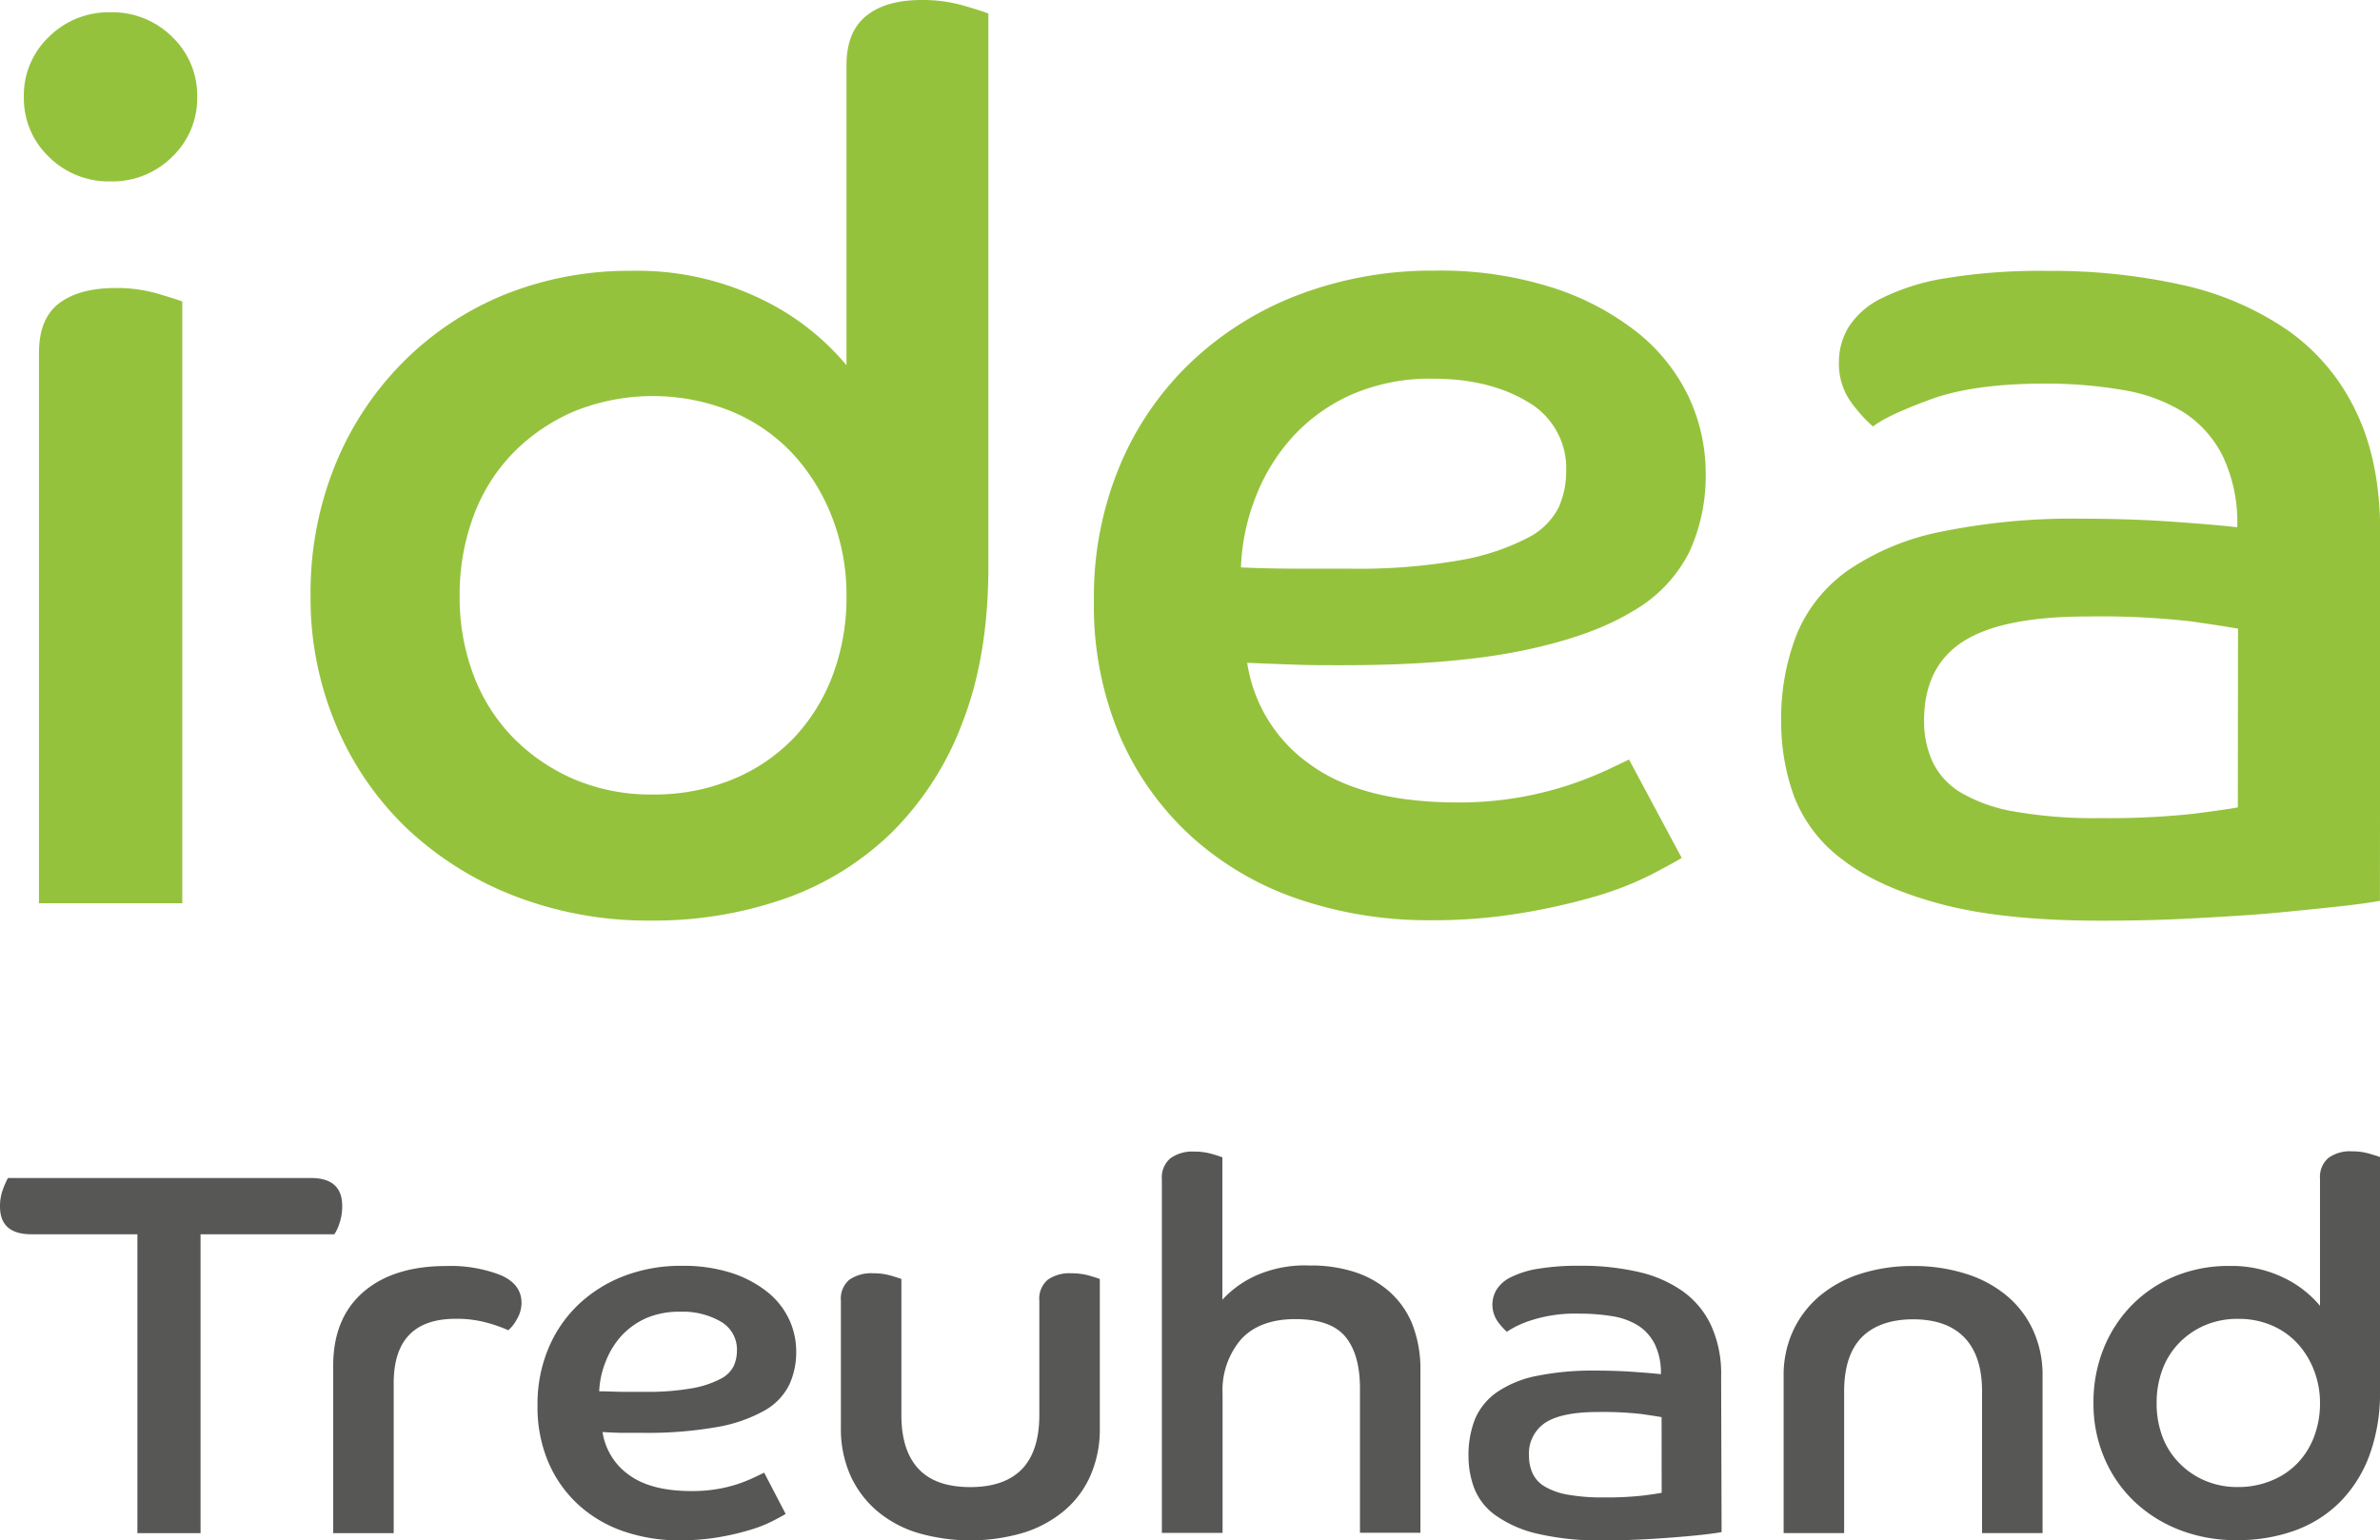
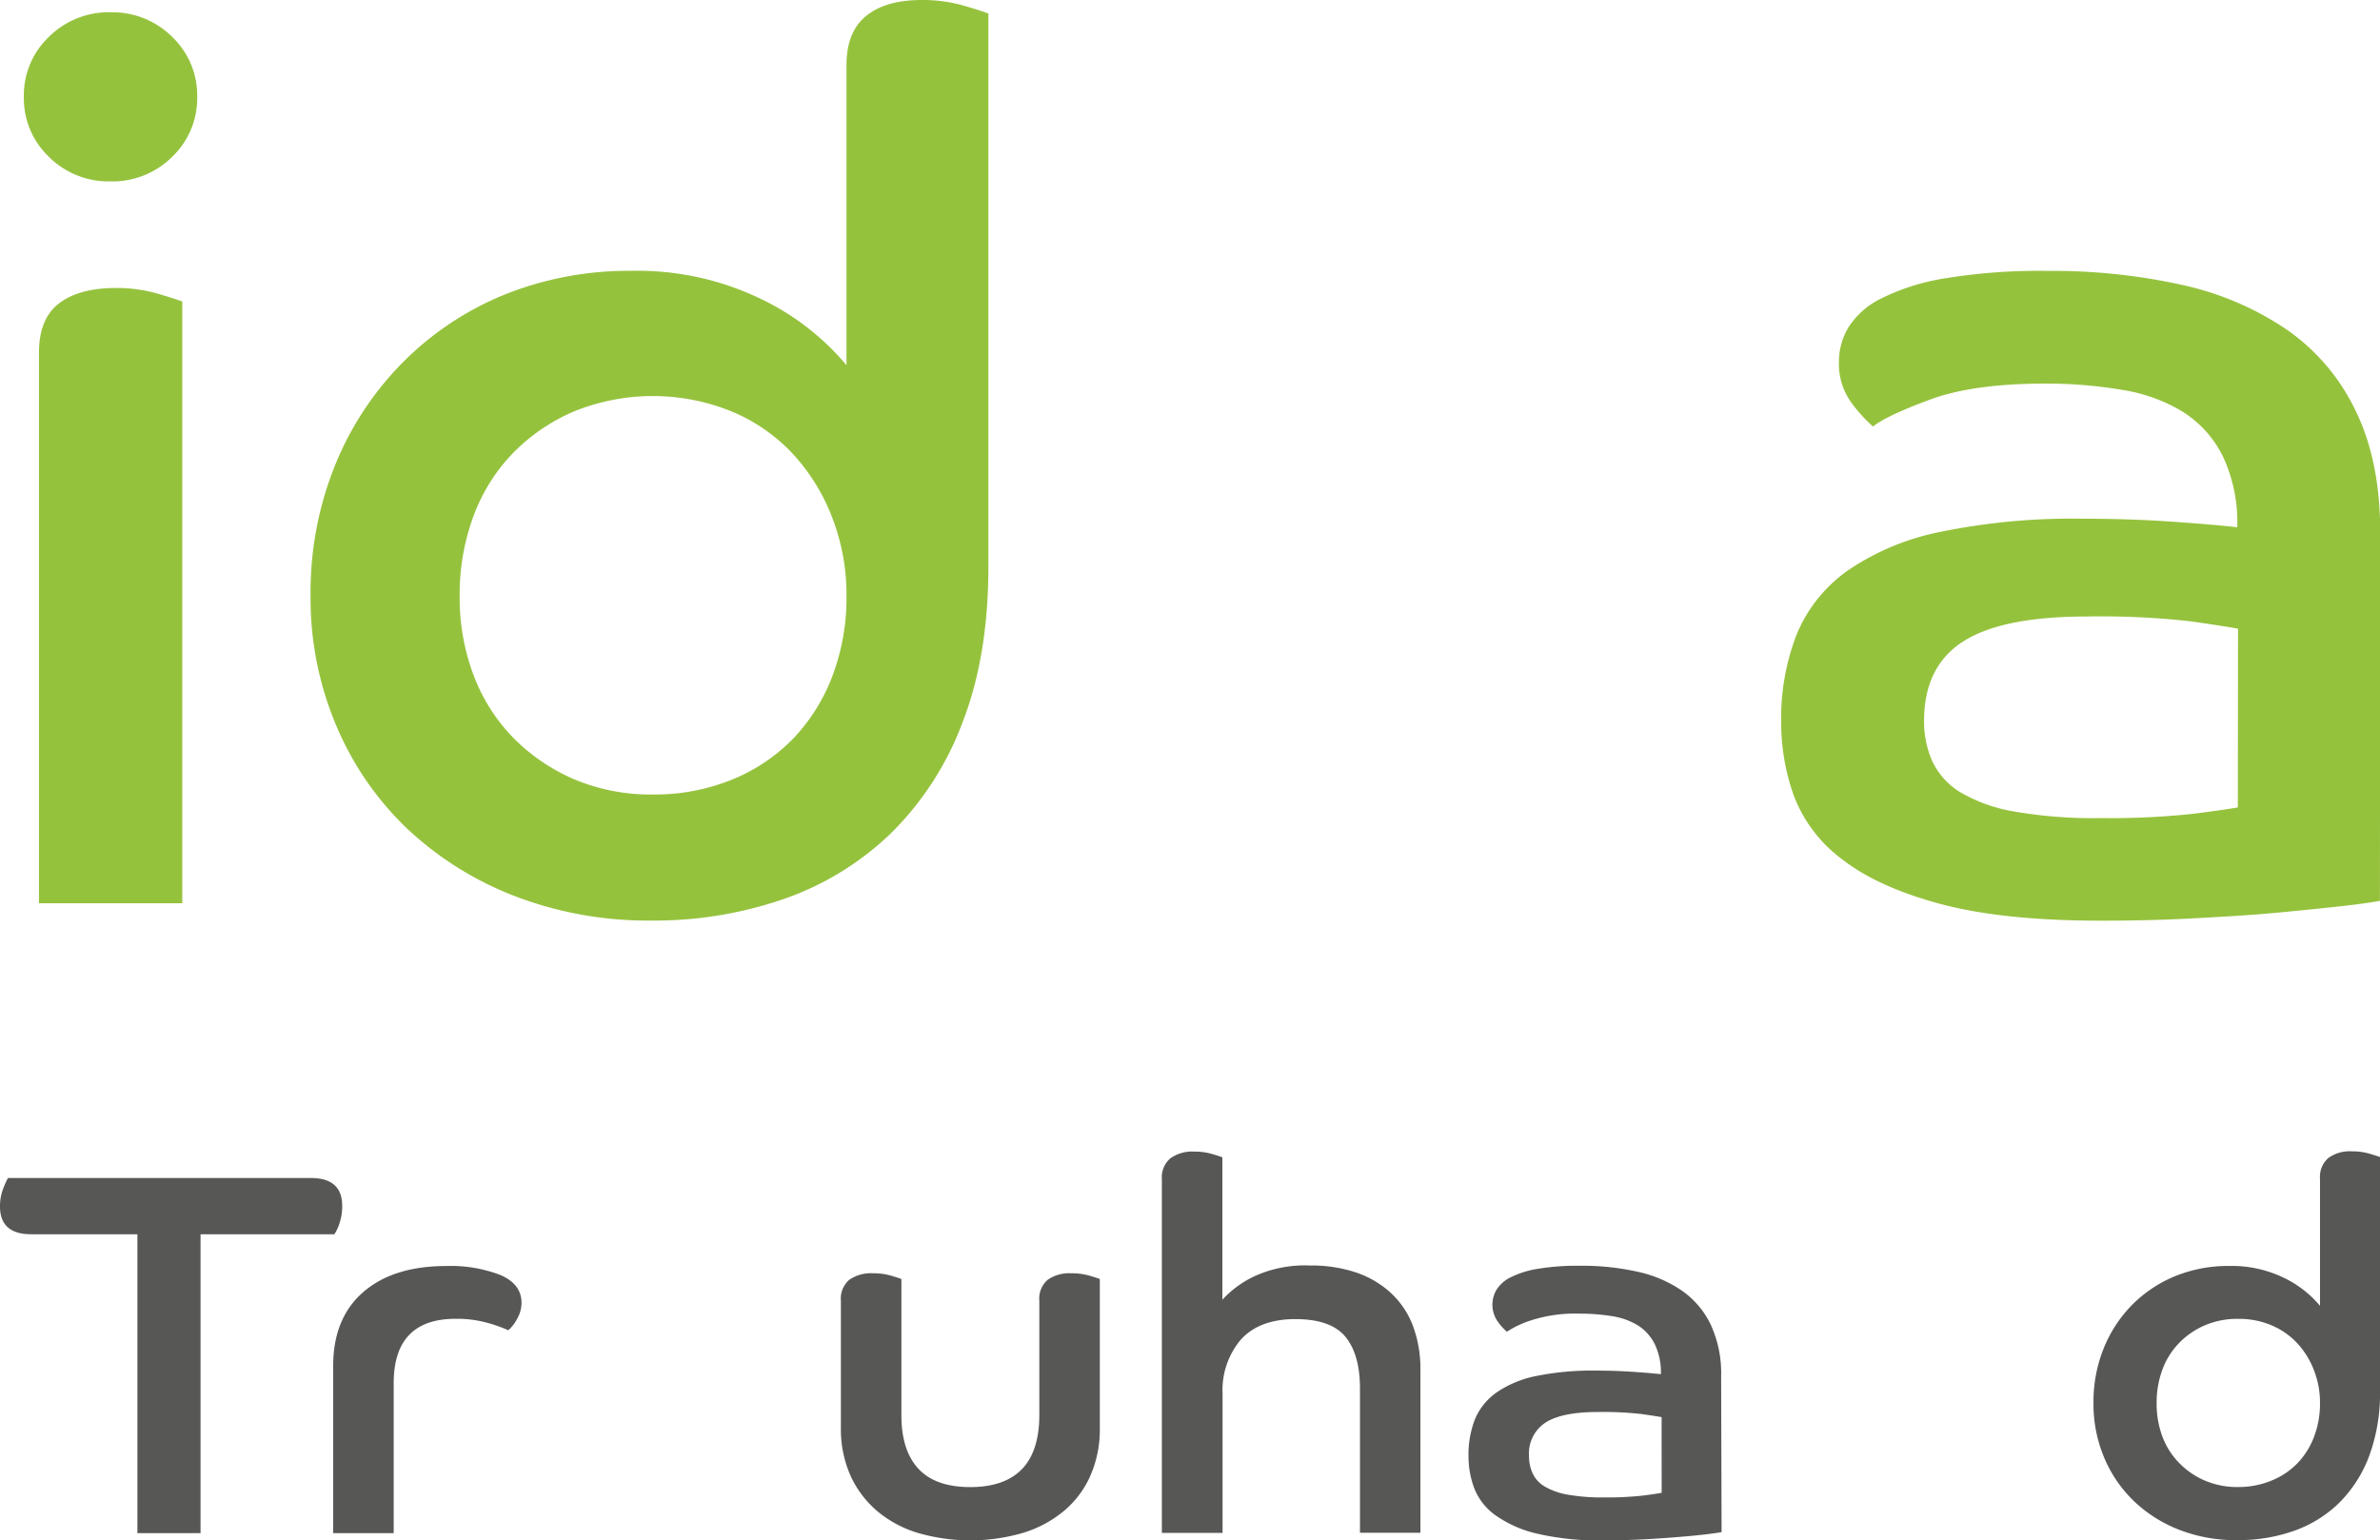
<svg xmlns="http://www.w3.org/2000/svg" viewBox="0 0 370.15 239.62">
  <defs>
    <style>.cls-1{fill:#95c23d;}.cls-2{fill:#575756;}</style>
  </defs>
  <title>Element 1</title>
  <g id="Ebene_2" data-name="Ebene 2">
    <g id="Ebene_1-2" data-name="Ebene 1">
      <path class="cls-1" d="M6.06,54.91q0-5.34,3.12-7.72T18,44.8a23,23,0,0,1,6.45.86c1.95.57,3.25,1,3.9,1.24v93.61H6.06Zm11.13-53a13.17,13.17,0,0,1,9.57,3.81,12.57,12.57,0,0,1,3.91,9.34,12.59,12.59,0,0,1-3.91,9.35,13.17,13.17,0,0,1-9.57,3.81,13.17,13.17,0,0,1-9.57-3.81,12.56,12.56,0,0,1-3.91-9.35A12.53,12.53,0,0,1,7.62,5.72a13.17,13.17,0,0,1,9.57-3.81" />
      <path class="cls-1" d="M131.65,92.65a33.2,33.2,0,0,0-2.24-12.19,31,31,0,0,0-6.16-9.92A27.48,27.48,0,0,0,113.78,64a32.61,32.61,0,0,0-24.51,0,29.51,29.51,0,0,0-9.48,6.47,27.94,27.94,0,0,0-6.15,9.82,34.84,34.84,0,0,0-2.15,12.39A34,34,0,0,0,73.64,105a28.11,28.11,0,0,0,6.15,9.73,29.69,29.69,0,0,0,9.48,6.48,30.43,30.43,0,0,0,12.3,2.38,31.72,31.72,0,0,0,12.21-2.29,27.79,27.79,0,0,0,9.47-6.29,28.79,28.79,0,0,0,6.16-9.72,34.34,34.34,0,0,0,2.24-12.59m0-82.54q0-5.16,3-7.63C136.7.83,139.59,0,143.37,0a23,23,0,0,1,6.45.86c2,.57,3.25,1,3.9,1.24v86q0,13.92-4,24.21a47.66,47.66,0,0,1-11,17.16,45.37,45.37,0,0,1-16.6,10.3,61.46,61.46,0,0,1-20.9,3.43A57.49,57.49,0,0,1,80,139.37a51.29,51.29,0,0,1-16.7-10.49,47.69,47.69,0,0,1-11-16,50.7,50.7,0,0,1-4-20.21,52.83,52.83,0,0,1,3.81-20.3,48.6,48.6,0,0,1,10.54-16A47.5,47.5,0,0,1,78.42,45.85a51.86,51.86,0,0,1,19.83-3.72,44.05,44.05,0,0,1,19.92,4.29,39.63,39.63,0,0,1,13.48,10.39Z" />
-       <path class="cls-1" d="M193,88.27c3,.13,5.86.19,8.59.19h8.2a91.36,91.36,0,0,0,17.38-1.33,36.22,36.22,0,0,0,10.36-3.43,10.85,10.85,0,0,0,4.88-4.77,13.63,13.63,0,0,0,1.17-5.53,11.9,11.9,0,0,0-5.95-10.87q-6-3.62-14.75-3.62a30.52,30.52,0,0,0-12.7,2.48A27.55,27.55,0,0,0,201,68a30,30,0,0,0-5.76,9.43A33.12,33.12,0,0,0,193,88.27m68.55,45.19q-1.56.94-4.88,2.66a50.48,50.48,0,0,1-8.3,3.25A97,97,0,0,1,236.83,142a82.71,82.71,0,0,1-14.35,1.15,62.87,62.87,0,0,1-20.41-3.24,47.67,47.67,0,0,1-16.61-9.63,45.55,45.55,0,0,1-11.23-15.63,52.09,52.09,0,0,1-4.1-21.26,52.91,52.91,0,0,1,4-20.88,47.53,47.53,0,0,1,11.13-16.2,50.35,50.35,0,0,1,16.8-10.49,58.52,58.52,0,0,1,21.19-3.72,57.29,57.29,0,0,1,18,2.58,41.87,41.87,0,0,1,13.18,6.86,28.5,28.5,0,0,1,8.11,10,28,28,0,0,1,2.74,12.2,28.33,28.33,0,0,1-2.54,12.11,22.11,22.11,0,0,1-9,9.34q-6.45,3.9-17.38,6.1t-27.74,2.19c-2.6,0-5.05,0-7.32-.09s-4.72-.16-7.33-.29a23.57,23.57,0,0,0,9.67,15.73q8.1,6,23.15,6a54.51,54.51,0,0,0,17.09-2.67,58.74,58.74,0,0,0,5.86-2.29c1.62-.76,2.83-1.34,3.61-1.72Z" />
      <path class="cls-1" d="M348.07,97.8q-1.95-.37-7.32-1.14a124.78,124.78,0,0,0-16.12-.76q-13.28,0-19.33,3.9t-6.06,12.3a15.24,15.24,0,0,0,1.27,6.29,11.25,11.25,0,0,0,4.4,4.87,24.63,24.63,0,0,0,8.49,3,71.47,71.47,0,0,0,13.38,1,120.75,120.75,0,0,0,14.26-.66c3.52-.45,5.86-.79,7-1Zm22.07,42.33c-1.3.25-3.35.54-6.15.85s-6.09.64-9.86,1-8,.6-12.7.86-9.57.38-14.65.38q-15.22,0-24.9-2.58t-15.24-6.86a22.14,22.14,0,0,1-7.62-9.91,33.58,33.58,0,0,1-2-11.54,35.86,35.86,0,0,1,2.44-13.72,22.83,22.83,0,0,1,8-9.92,39.2,39.2,0,0,1,14.55-6,101.83,101.83,0,0,1,21.87-2q7.42,0,14.07.47t10,.86a24.14,24.14,0,0,0-2.25-11.06,17.28,17.28,0,0,0-6.15-6.86,25.65,25.65,0,0,0-9.38-3.43,70.22,70.22,0,0,0-12.11-1q-11.13,0-17.87,2.48c-4.49,1.66-7.46,3.05-8.89,4.2A23,23,0,0,1,288,62.72,10.29,10.29,0,0,1,286,56.24,10.49,10.49,0,0,1,287.43,51a12.5,12.5,0,0,1,5.17-4.58,34.29,34.29,0,0,1,10-3.14,90.69,90.69,0,0,1,15.82-1.14,93.4,93.4,0,0,1,21,2.19,46.73,46.73,0,0,1,16.31,7,32.26,32.26,0,0,1,10.64,12.59q3.82,7.82,3.81,18.87Z" />
      <path class="cls-2" d="M21.37,192H4.87Q0,192,0,187.68a7.48,7.48,0,0,1,.5-2.78,11.77,11.77,0,0,1,.74-1.65H48.35q4.88,0,4.87,4.35a8.19,8.19,0,0,1-.45,2.78A6.29,6.29,0,0,1,52,192H31.19V238.5H21.37Z" />
      <path class="cls-2" d="M51.82,212.48q0-7.41,4.66-11.47t12.91-4.07a21.5,21.5,0,0,1,8.46,1.41q3.25,1.41,3.26,4.31a5.09,5.09,0,0,1-.78,2.66,5.73,5.73,0,0,1-1.28,1.61,22.23,22.23,0,0,0-3.47-1.21,17.64,17.64,0,0,0-4.7-.57q-9.64,0-9.65,10V238.5H51.82Z" />
-       <path class="cls-2" d="M93.24,216.43c1.26,0,2.48.08,3.63.08h3.46a39.19,39.19,0,0,0,7.35-.56,15.22,15.22,0,0,0,4.37-1.45,4.51,4.51,0,0,0,2.06-2,5.74,5.74,0,0,0,.5-2.33,5,5,0,0,0-2.52-4.59,11.79,11.79,0,0,0-6.23-1.53,13,13,0,0,0-5.36,1,11.78,11.78,0,0,0-3.88,2.78,12.88,12.88,0,0,0-2.43,4,13.89,13.89,0,0,0-1,4.59m29,19.09c-.44.26-1.13.64-2.06,1.12a21.11,21.11,0,0,1-3.51,1.37,40.22,40.22,0,0,1-4.87,1.13,35.46,35.46,0,0,1-6.06.48,26.27,26.27,0,0,1-8.62-1.37,20.12,20.12,0,0,1-7-4.06,19.18,19.18,0,0,1-4.74-6.61,21.83,21.83,0,0,1-1.73-9,22.25,22.25,0,0,1,1.69-8.81,20.08,20.08,0,0,1,4.7-6.85,21.38,21.38,0,0,1,7.1-4.43,24.64,24.64,0,0,1,9-1.57,24.39,24.39,0,0,1,7.59,1.08,17.77,17.77,0,0,1,5.57,2.91,12,12,0,0,1,3.42,4.22,11.81,11.81,0,0,1,1.16,5.16,12,12,0,0,1-1.07,5.11,9.41,9.41,0,0,1-3.8,4,23.11,23.11,0,0,1-7.34,2.58,62.05,62.05,0,0,1-11.72.92c-1.1,0-2.13,0-3.09,0s-2-.07-3.1-.12a10,10,0,0,0,4.09,6.65q3.42,2.53,9.78,2.53a23.15,23.15,0,0,0,4-.32,21,21,0,0,0,3.26-.81,23.21,23.21,0,0,0,2.48-1l1.53-.73Z" />
      <path class="cls-2" d="M130.78,202.34a3.86,3.86,0,0,1,1.32-3.27,6,6,0,0,1,3.72-1,9.73,9.73,0,0,1,2.72.36c.82.24,1.37.42,1.65.53v21.18c0,3.64.87,6.42,2.64,8.33s4.45,2.86,8.09,2.86,6.32-1,8.08-2.86,2.64-4.69,2.64-8.33v-17.8a3.86,3.86,0,0,1,1.32-3.27,5.86,5.86,0,0,1,3.63-1,10.13,10.13,0,0,1,2.81.36c.82.24,1.37.42,1.65.53v23.19a17.92,17.92,0,0,1-1.45,7.37,15,15,0,0,1-4.12,5.51,18.3,18.3,0,0,1-6.4,3.43,29.32,29.32,0,0,1-16.33,0,17.85,17.85,0,0,1-6.36-3.43,15.84,15.84,0,0,1-4.13-5.51,17.77,17.77,0,0,1-1.48-7.37Z" />
      <path class="cls-2" d="M180.7,183.41a3.86,3.86,0,0,1,1.32-3.22,5.83,5.83,0,0,1,3.71-1.05,9.75,9.75,0,0,1,2.73.36c.82.24,1.37.42,1.65.53v22.15a16.11,16.11,0,0,1,4.95-3.63,18.76,18.76,0,0,1,8.58-1.69,22.1,22.1,0,0,1,7,1,15.26,15.26,0,0,1,5.49,3.1,13.54,13.54,0,0,1,3.55,5.11,19.15,19.15,0,0,1,1.23,7.17v25.2h-9.4V216c0-3.55-.76-6.23-2.27-8.06s-4.11-2.74-7.8-2.74-6.56,1.07-8.46,3.19a12.16,12.16,0,0,0-2.84,8.41v21.66H180.7Z" />
      <path class="cls-2" d="M258.42,220.45q-.82-.15-3.09-.48a53.58,53.58,0,0,0-6.8-.32q-5.62,0-8.17,1.65a5.73,5.73,0,0,0-2.56,5.2,6.41,6.41,0,0,0,.54,2.65,4.7,4.7,0,0,0,1.85,2.06,10.58,10.58,0,0,0,3.59,1.29,30.6,30.6,0,0,0,5.65.44,52.12,52.12,0,0,0,6-.28q2.24-.28,3-.45Zm9.33,17.88c-.55.11-1.42.23-2.6.37s-2.57.27-4.17.4-3.38.26-5.36.36-4,.16-6.19.16a42.28,42.28,0,0,1-10.52-1.08,18.34,18.34,0,0,1-6.43-2.9,9.38,9.38,0,0,1-3.22-4.19,14.1,14.1,0,0,1-.87-4.87,15.21,15.21,0,0,1,1-5.8,9.7,9.7,0,0,1,3.39-4.19,16.64,16.64,0,0,1,6.14-2.54,43.5,43.5,0,0,1,9.25-.84q3.12,0,5.94.2c1.86.13,3.27.25,4.2.36a10.11,10.11,0,0,0-.95-4.67,7.37,7.37,0,0,0-2.59-2.9,10.83,10.83,0,0,0-4-1.45,30.94,30.94,0,0,0-5.12-.4,22.3,22.3,0,0,0-7.55,1.05,15,15,0,0,0-3.75,1.77,10.14,10.14,0,0,1-1.37-1.53,4.56,4.56,0,0,1-.24-5,5.38,5.38,0,0,1,2.18-1.93,14.61,14.61,0,0,1,4.21-1.33,38.43,38.43,0,0,1,6.68-.48,39.21,39.21,0,0,1,8.87.93,19.34,19.34,0,0,1,6.89,2.94,13.55,13.55,0,0,1,4.5,5.31,18,18,0,0,1,1.61,8Z" />
-       <path class="cls-2" d="M277.4,214.09a16.4,16.4,0,0,1,1.53-7.2,15.71,15.71,0,0,1,4.21-5.4,18.65,18.65,0,0,1,6.35-3.38,26.4,26.4,0,0,1,8.05-1.17,26.74,26.74,0,0,1,8.08,1.17,18.57,18.57,0,0,1,6.39,3.38,15.25,15.25,0,0,1,4.17,5.4,16.68,16.68,0,0,1,1.49,7.2v24.4h-9.41V216.43q0-5.48-2.72-8.34c-1.82-1.9-4.49-2.86-8-2.86s-6.26,1-8.05,2.86-2.68,4.69-2.68,8.34v22.06H277.4Z" />
      <path class="cls-2" d="M360.82,218.28a14,14,0,0,0-.95-5.15,13.06,13.06,0,0,0-2.6-4.19,11.64,11.64,0,0,0-4-2.78,13,13,0,0,0-5.16-1,12.88,12.88,0,0,0-5.19,1,12.38,12.38,0,0,0-4,2.74,11.77,11.77,0,0,0-2.61,4.15,14.85,14.85,0,0,0-.9,5.23,14.6,14.6,0,0,0,.9,5.2,11.74,11.74,0,0,0,2.61,4.1,12.23,12.23,0,0,0,4,2.74,12.72,12.72,0,0,0,5.19,1,13.36,13.36,0,0,0,5.16-1,11.63,11.63,0,0,0,4-2.66,12,12,0,0,0,2.6-4.1,14.47,14.47,0,0,0,.95-5.32m0-34.87a3.9,3.9,0,0,1,1.28-3.22,5.65,5.65,0,0,1,3.67-1.05,9.68,9.68,0,0,1,2.72.36c.83.24,1.38.42,1.66.53v36.32a28.11,28.11,0,0,1-1.7,10.23,20.28,20.28,0,0,1-4.66,7.25,19.13,19.13,0,0,1-7,4.34,25.92,25.92,0,0,1-8.83,1.45A24,24,0,0,1,339,238a21.38,21.38,0,0,1-7.06-4.43,20.17,20.17,0,0,1-4.66-6.76,21.41,21.41,0,0,1-1.69-8.54,22.22,22.22,0,0,1,1.61-8.58,20.61,20.61,0,0,1,4.45-6.76,20.26,20.26,0,0,1,6.68-4.43,21.9,21.9,0,0,1,8.38-1.57,18.6,18.6,0,0,1,8.42,1.81,16.84,16.84,0,0,1,5.69,4.39Z" />
    </g>
  </g>
</svg>